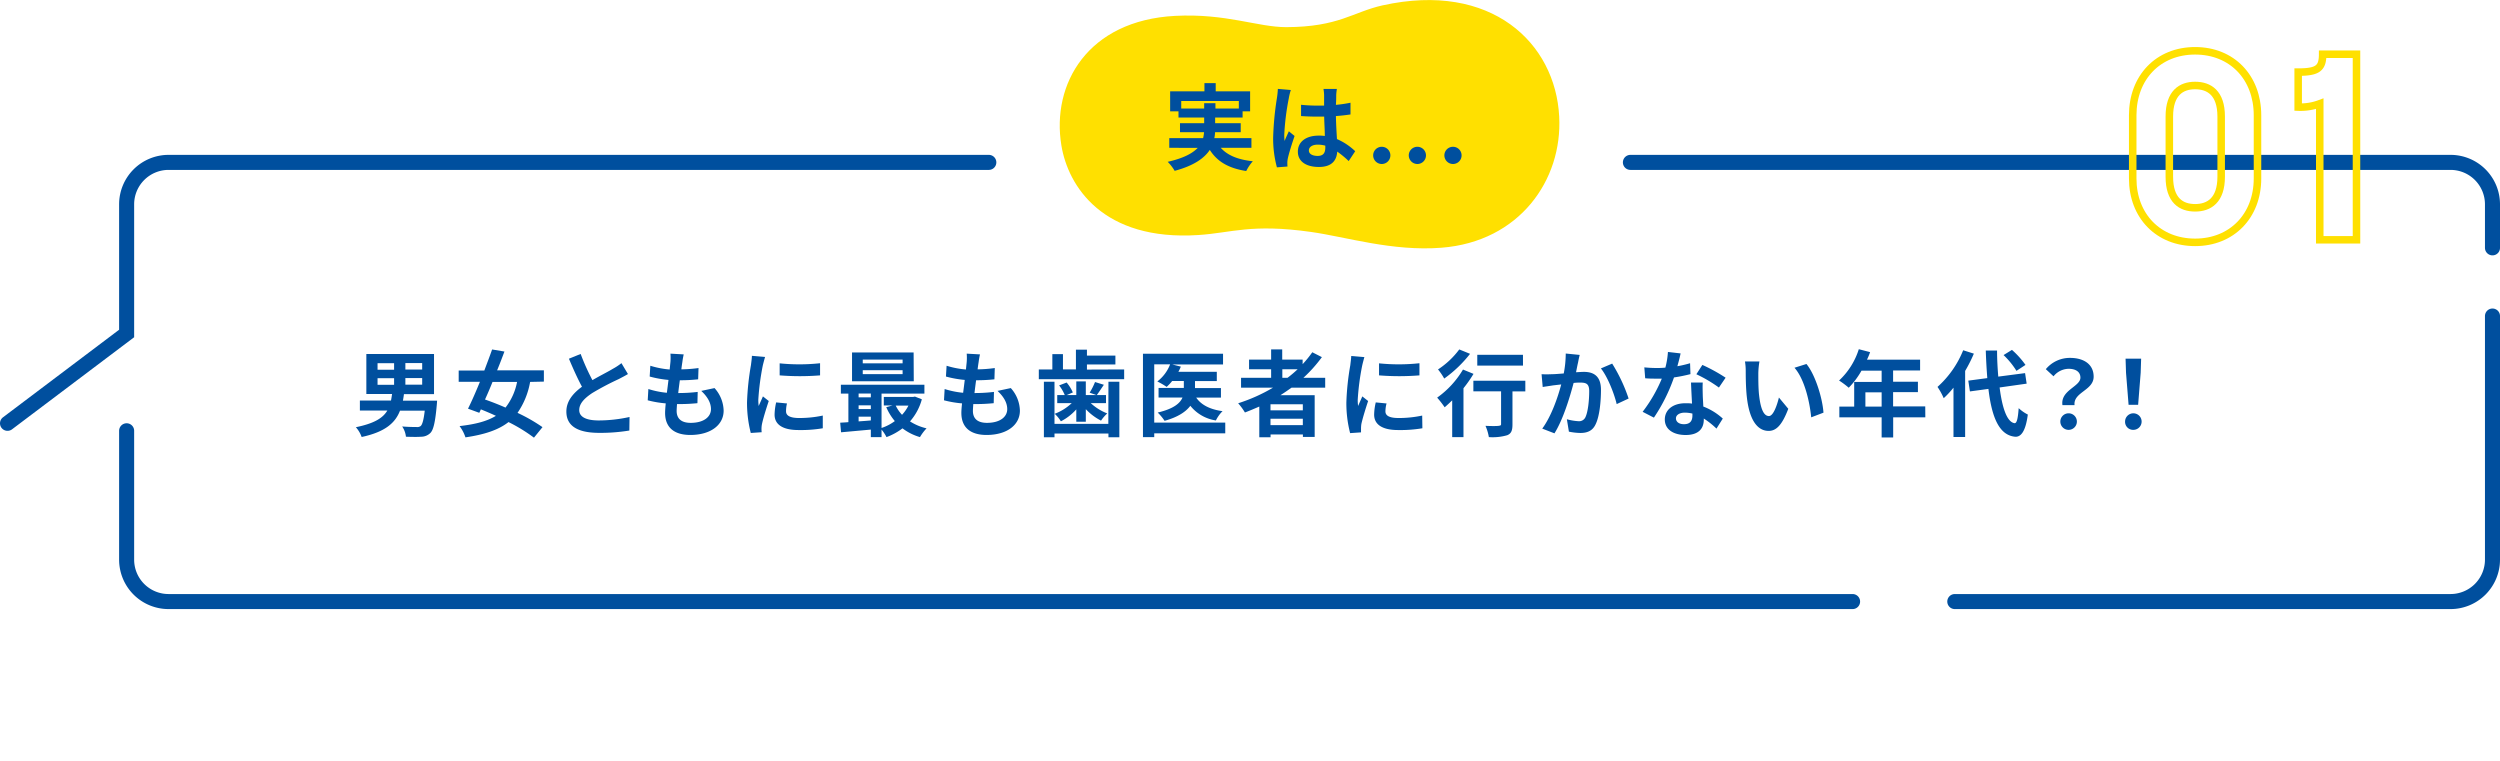
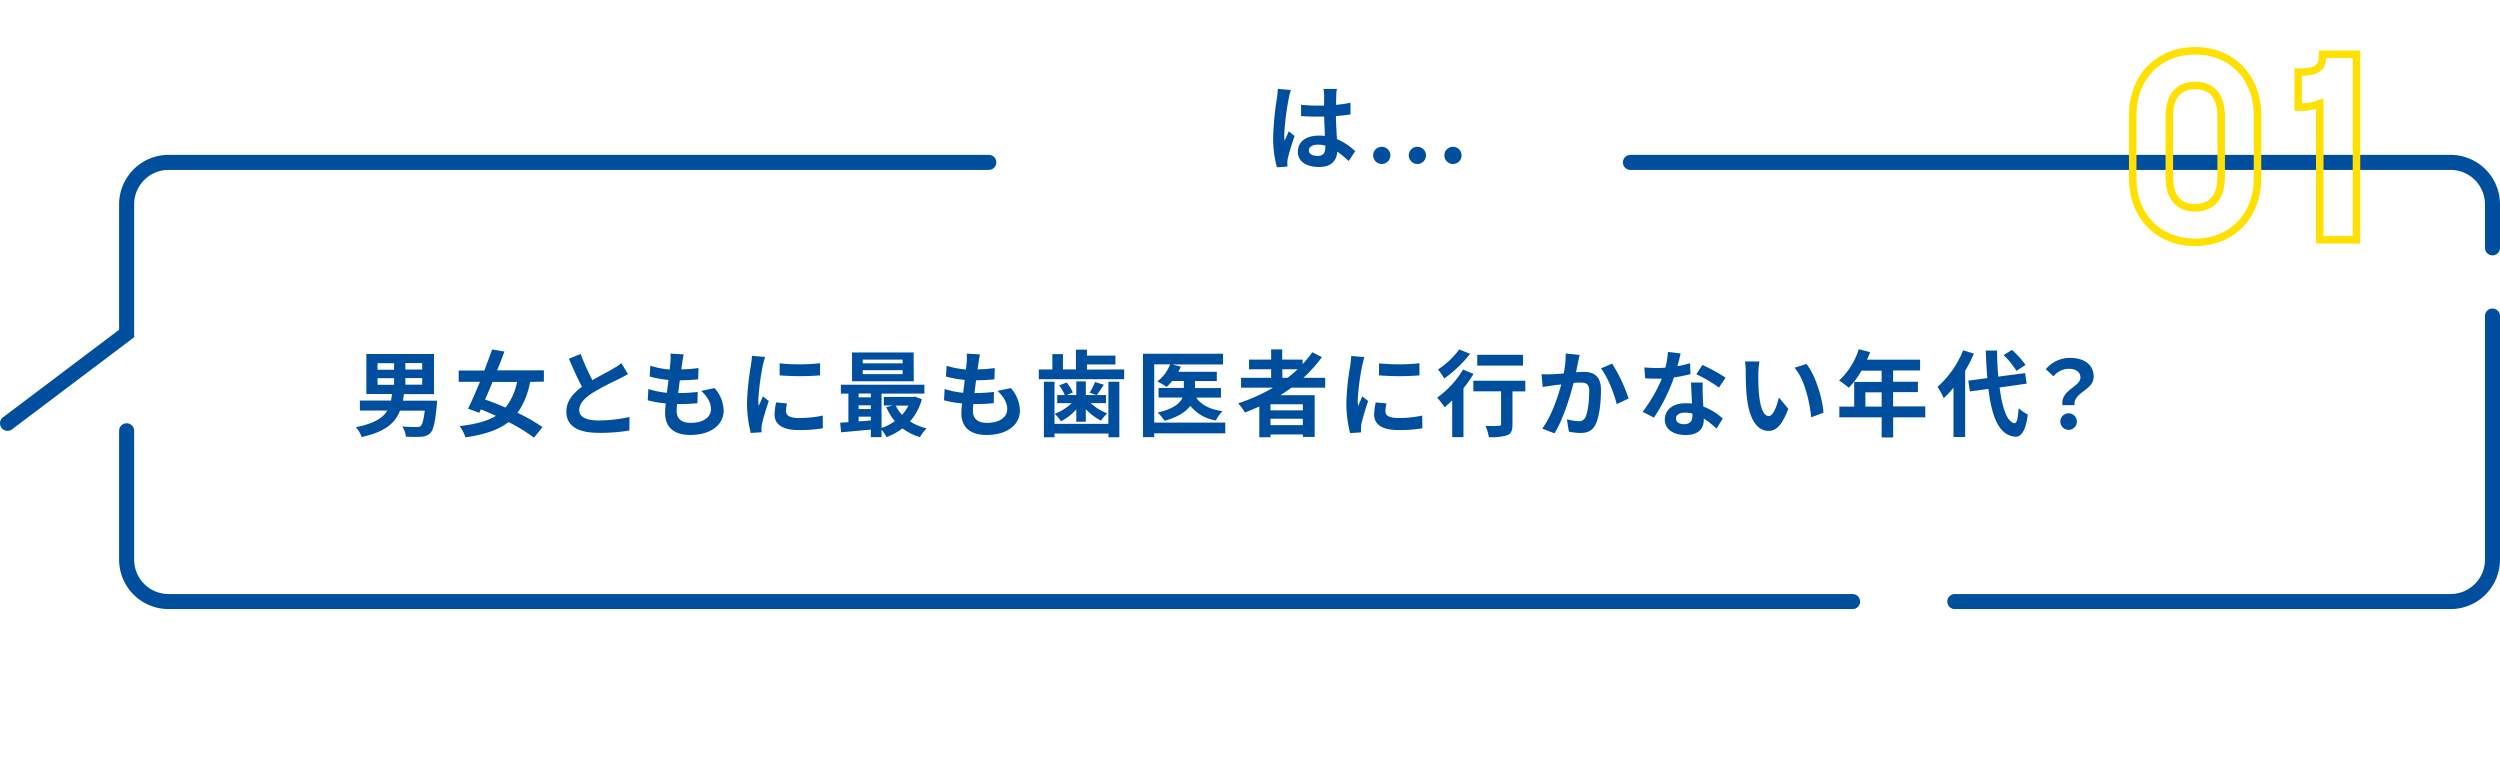
<svg xmlns="http://www.w3.org/2000/svg" id="レイヤー_1" data-name="レイヤー 1" viewBox="0 0 664.94 202.5">
  <defs>
    <style>.cls-1{fill:#ffe000;}.cls-2,.cls-4{fill:none;stroke-miterlimit:10;}.cls-2{stroke:#004f9e;stroke-linecap:round;stroke-width:4px;}.cls-3{fill:#004f9e;}.cls-4{stroke:#ffe000;stroke-width:2px;}</style>
  </defs>
-   <path class="cls-1" d="M383.4,65.89c20.74-1.62,32.21-18,31.31-34.89-1-19.54-18-36-47-29.57-7.88,1.76-11.6,5.74-25.58,5.79-7.67,0-16-3.7-29.57-3-23.25,1.22-32.95,18.1-30.26,34.45,1.78,10.83,11,25.51,36.46,23.84,8.86-.58,14-3.07,29.94-.82C358,63,370.31,66.91,383.4,65.89Z" />
  <path class="cls-2" d="M433.65,43.19H651.78a11.16,11.16,0,0,1,11.16,11.16V65.92" />
  <path class="cls-2" d="M519.93,160H651.78a11.16,11.16,0,0,0,11.16-11.16V84.06" />
  <path class="cls-2" d="M492.74,160H44.84a11.15,11.15,0,0,1-11.16-11.16V114.58" />
  <path class="cls-2" d="M263,43.19H44.84A11.16,11.16,0,0,0,33.68,54.35V88.7L2,112.59" />
-   <path class="cls-3" d="M324.7,39.32c1.78,2,4.57,3.15,8.52,3.57a11.62,11.62,0,0,0-1.75,2.6c-4.74-.75-7.72-2.52-9.69-5.62-1.48,2.22-4.25,4.2-9.35,5.57a12,12,0,0,0-1.85-2.4c4.2-.95,6.6-2.25,8-3.72H311V36.74h9a10.68,10.68,0,0,0,.25-1.57h-6.4v-2.4h6.43v-1.5h-6.83V29.62h-2.22V24.29h9.12V22.12h3v2.17h9.15v5.33h-2v1.65h-7.3v1.5h6.8v2.4h-6.82a9.37,9.37,0,0,1-.2,1.57h9.87v2.58Zm-4.42-10.45V27.44h3v1.43h6.22v-2H314.18v2Z" />
  <path class="cls-3" d="M342.78,26.19a66.21,66.21,0,0,0-1.2,9.68,11,11,0,0,0,.1,1.62c.32-.87.75-1.72,1.12-2.57l1.53,1.25c-.7,2-1.5,4.6-1.8,5.95a6.43,6.43,0,0,0-.13,1.17c0,.25,0,.67.05,1l-2.82.22a29.17,29.17,0,0,1-1-8,80.1,80.1,0,0,1,1-10.42,22.53,22.53,0,0,0,.25-2.45l3.45.3A15.78,15.78,0,0,0,342.78,26.19Zm12.62-.87c0,.55,0,1.47-.08,2.57a33.12,33.12,0,0,0,3.88-.57v3.12c-1.2.18-2.5.33-3.88.43.05,2.42.18,4.42.28,6.12a16.43,16.43,0,0,1,4.85,3.23l-1.73,2.62a26.15,26.15,0,0,0-3.05-2.52c-.15,2.4-1.5,4.09-4.87,4.09s-5.6-1.44-5.6-4.07,2.15-4.27,5.55-4.27a10.28,10.28,0,0,1,1.62.1c0-1.55-.14-3.38-.17-5.15-.6,0-1.2,0-1.77,0-1.48,0-2.9-.05-4.38-.15v-3a41.84,41.84,0,0,0,4.38.22c.57,0,1.17,0,1.75,0,0-1.23,0-2.25,0-2.78a10.62,10.62,0,0,0-.17-1.65h3.57A13.5,13.5,0,0,0,355.4,25.32Zm-4.95,16.15c1.53,0,2.05-.81,2.05-2.28v-.45a7.9,7.9,0,0,0-2-.27c-1.42,0-2.37.6-2.37,1.55S349.13,41.47,350.45,41.47Z" />
  <path class="cls-3" d="M365.23,41.22a2.29,2.29,0,1,1,2.3,2.4A2.3,2.3,0,0,1,365.23,41.22Zm9.47,0a2.29,2.29,0,1,1,2.28,2.4A2.3,2.3,0,0,1,374.7,41.22Zm9.47,0a2.29,2.29,0,1,1,2.28,2.4A2.3,2.3,0,0,1,384.17,41.22Z" />
  <path class="cls-3" d="M116.26,106.56s-.05.8-.09,1.2c-.4,4.55-.9,6.6-1.7,7.4a3.49,3.49,0,0,1-2.5,1c-.88.08-2.4.05-4,0a6,6,0,0,0-1-2.73c1.55.13,3.12.15,3.8.15a1.56,1.56,0,0,0,1.1-.25c.45-.37.82-1.62,1.1-4.1h-6.58c-1.25,3.23-3.9,5.65-10.2,7a7.81,7.81,0,0,0-1.54-2.6c4.87-1,7.19-2.43,8.37-4.43h-7.3v-2.67H104c.1-.55.2-1.13.28-1.73H97.44V94.16h18v10.67h-8c-.07.6-.17,1.15-.27,1.73Zm-15.84-8.22h4.4V96.61h-4.4Zm0,4h4.4v-1.75h-4.4Zm11.87-5.78h-4.47v1.73h4.47Zm0,4h-4.47v1.75h4.47Z" />
  <path class="cls-3" d="M141,101.58a20.84,20.84,0,0,1-3.35,8.23,45.3,45.3,0,0,1,6.64,3.8l-2.27,2.8a43.2,43.2,0,0,0-6.77-4.15c-2.7,2.12-6.4,3.32-11.45,4.07a10.22,10.22,0,0,0-1.57-3c4.19-.48,7.32-1.28,9.67-2.73-1.35-.62-2.7-1.2-4-1.72l-.42.92-3-1.1c1-2,2.07-4.47,3.17-7.15H122v-3h6.82c.75-2,1.47-3.87,2.07-5.6l3.28.55c-.6,1.6-1.25,3.33-1.95,5h12.44v3Zm-10,0c-.65,1.63-1.32,3.2-2,4.68,1.7.6,3.58,1.32,5.45,2.15a16,16,0,0,0,3.08-6.83Z" />
  <path class="cls-3" d="M157.57,101.11c2.05-1.2,4.22-2.27,5.4-3a15.56,15.56,0,0,0,2.32-1.52l1.73,2.9c-.75.45-1.55.87-2.48,1.35a73,73,0,0,0-7,3.69c-2.08,1.38-3.48,2.8-3.48,4.55s1.73,2.75,5.2,2.75a38.65,38.65,0,0,0,8.18-.92l-.05,3.6a47.11,47.11,0,0,1-8,.62c-5,0-8.75-1.37-8.75-5.67,0-2.75,1.75-4.83,4.15-6.6-1.15-2.12-2.35-4.8-3.47-7.45l3.12-1.27A58.87,58.87,0,0,0,157.57,101.11Z" />
  <path class="cls-3" d="M181.49,96.31c-.07.43-.17,1.1-.27,1.93a37,37,0,0,0,4.57-.35l-.1,3a45,45,0,0,1-4.87.25c-.15,1.1-.3,2.28-.43,3.4h.18a43.16,43.16,0,0,0,5-.3l-.07,3c-1.4.13-2.85.23-4.43.23h-1c-.05.75-.1,1.37-.1,1.82,0,2.08,1.28,3.18,3.73,3.18,3.5,0,5.4-1.6,5.4-3.65,0-1.7-.93-3.3-2.58-4.85l3.53-.75a9.3,9.3,0,0,1,2.42,6c0,3.77-3.4,6.47-8.87,6.47-3.93,0-6.7-1.7-6.7-5.87,0-.6.07-1.5.17-2.53a27.88,27.88,0,0,1-4.79-.82l.17-3a23.34,23.34,0,0,0,4.92,1c.15-1.12.3-2.3.43-3.42a28.17,28.17,0,0,1-5-.9l.17-2.87a23.85,23.85,0,0,0,5.15,1c.07-.78.15-1.45.2-2a13.75,13.75,0,0,0,0-2.22l3.53.2A21.13,21.13,0,0,0,181.49,96.31Z" />
  <path class="cls-3" d="M202.89,97.19a66.89,66.89,0,0,0-1.2,9.17,12.92,12.92,0,0,0,.1,1.62c.38-.85.78-1.72,1.13-2.55l1.55,1.23c-.7,2.07-1.53,4.8-1.8,6.12a7.15,7.15,0,0,0-.13,1.18c0,.27,0,.67.05,1l-2.9.2a32.38,32.38,0,0,1-1-8.17,70.55,70.55,0,0,1,1.05-9.9c.08-.7.23-1.65.25-2.45l3.5.3C203.32,95.49,203,96.74,202.89,97.19Zm6.18,12.22c0,1.1,1,1.77,3.5,1.77a29.54,29.54,0,0,0,6.27-.65l0,3.38a35.41,35.41,0,0,1-6.45.47c-4.3,0-6.37-1.52-6.37-4.1a15.64,15.64,0,0,1,.42-3.25l2.88.28A8.42,8.42,0,0,0,209.07,109.41Zm9.05-12.8v3.23a67.69,67.69,0,0,1-10.75,0v-3.2A51.4,51.4,0,0,0,218.12,96.61Z" />
  <path class="cls-3" d="M245.19,106.21a14.79,14.79,0,0,1-3.15,5.87,13.86,13.86,0,0,0,4.4,1.85,12.57,12.57,0,0,0-1.75,2.33,14.11,14.11,0,0,1-4.65-2.33,16.22,16.22,0,0,1-4.25,2.33,10.59,10.59,0,0,0-1.32-2v2h-2.85v-2l-7.92.72-.23-2.55c.65-.05,1.4-.07,2.18-.15v-7.6h-2v-2.35h22.22v2.35H234.47v9.15A12.63,12.63,0,0,0,238,112a15.13,15.13,0,0,1-2.28-3.7l1.65-.45h-2.3v-2.27h7.78l.5-.1Zm-2.15-4.8H226.62V93.74H243Zm-14.67,3.27v1h3.25v-1Zm0,4.13h3.25v-1h-3.25Zm0,3.27c1-.07,2.15-.15,3.25-.25v-1h-3.25Zm11.7-16.44h-10.6v1h10.6Zm0,2.82h-10.6v1.05h10.6Zm-1.83,9.42a9.61,9.61,0,0,0,1.68,2.45,10.51,10.51,0,0,0,1.7-2.45Z" />
  <path class="cls-3" d="M260.29,96.31c-.07.43-.17,1.1-.27,1.93a37,37,0,0,0,4.57-.35l-.1,3a45,45,0,0,1-4.87.25c-.15,1.1-.3,2.28-.43,3.4h.18a43.16,43.16,0,0,0,5-.3l-.07,3c-1.4.13-2.85.23-4.43.23h-1c-.05.75-.1,1.37-.1,1.82,0,2.08,1.28,3.18,3.73,3.18,3.5,0,5.4-1.6,5.4-3.65,0-1.7-.93-3.3-2.58-4.85l3.53-.75a9.3,9.3,0,0,1,2.42,6c0,3.77-3.4,6.47-8.87,6.47-3.93,0-6.7-1.7-6.7-5.87,0-.6.07-1.5.18-2.53a27.84,27.84,0,0,1-4.8-.82l.17-3a23.34,23.34,0,0,0,4.92,1c.15-1.12.3-2.3.43-3.42a28.34,28.34,0,0,1-5-.9l.17-2.87a24,24,0,0,0,5.15,1c.07-.78.15-1.45.2-2a13.75,13.75,0,0,0,0-2.22l3.53.2A21.13,21.13,0,0,0,260.29,96.31Z" />
  <path class="cls-3" d="M299,98.26v2.6h-22.7v-2.6h3.6V94.19h2.82v4.07h3.45V93h2.93v1.58h7.57v2.35h-7.57v1.37Zm-4.18,3.28h2.9v14.77h-2.9v-1H280.47v1h-2.82V101.54h2.82v11.19h14.32Zm-8.55,7.34a13.9,13.9,0,0,1-4.1,3.18,9.59,9.59,0,0,0-1.64-2,13.7,13.7,0,0,0,4.52-2.83h-3.85v-2.15h2a10.61,10.61,0,0,0-1.5-2.57l2-.77a10.69,10.69,0,0,1,1.65,2.64l-1.63.7h2.55v-3.64h2.53v3.64h2.82l-1.8-.64a17.08,17.08,0,0,0,1.43-2.83l2.35.73c-.68,1-1.33,2-1.88,2.74h2.45v2.15h-4.05a13.74,13.74,0,0,0,4.38,2.73,10.74,10.74,0,0,0-1.65,1.92,14.78,14.78,0,0,1-4.05-3.05v3.35h-2.53Z" />
  <path class="cls-3" d="M325.89,115.26H307v1h-3V94.09h21.3v2.85H311.79l2.28.57a10.21,10.21,0,0,1-.65,1.38h10.22v2.47h-5.8v1.85h6.9v2.55h-6.57c1.32,1.95,3.7,3.15,7,3.6a9,9,0,0,0-1.77,2.47,10.75,10.75,0,0,1-6.8-3.9c-1.15,1.55-3.25,3-6.85,4a12.79,12.79,0,0,0-1.83-2.2c4.25-1,5.95-2.47,6.6-4h-6.37v-2.55h6.72v-1.85h-3.1a11.76,11.76,0,0,1-1.47,1.57,20.08,20.08,0,0,0-2.48-1.44,10.46,10.46,0,0,0,3.4-4.55H307v15.49h18.89Z" />
  <path class="cls-3" d="M343.52,103.11c-1,.7-1.93,1.35-2.95,2h9.1v11.1h-3.13v-.65h-8.6v.75h-3v-8.18c-1.25.55-2.55,1.1-3.82,1.58a16.18,16.18,0,0,0-1.8-2.45,44.75,44.75,0,0,0,9.27-4.15h-8.5v-2.62h8V98.21h-5.87V95.64h5.87v-2.7h2.95v2.7h5.43v1.22a29.22,29.22,0,0,0,2.57-3.17l2.55,1.3a37,37,0,0,1-4.92,5.5h5.8v2.62Zm3,4.42h-8.6v1.6h8.6Zm0,5.55v-1.7h-8.6v1.7Zm-5.45-12.59h1.38a35.3,35.3,0,0,0,2.7-2.28h-4.08Z" />
  <path class="cls-3" d="M362.32,97.19a65.37,65.37,0,0,0-1.2,9.17,12.92,12.92,0,0,0,.1,1.62c.37-.85.77-1.72,1.12-2.55l1.55,1.23c-.7,2.07-1.52,4.8-1.8,6.12A8.25,8.25,0,0,0,362,114c0,.27,0,.67,0,1l-2.9.2a31.92,31.92,0,0,1-1-8.17,69.06,69.06,0,0,1,1.05-9.9c.07-.7.22-1.65.25-2.45l3.49.3C362.74,95.49,362.42,96.74,362.32,97.19Zm6.17,12.22c0,1.1.95,1.77,3.5,1.77a29.57,29.57,0,0,0,6.28-.65l.05,3.38a35.56,35.56,0,0,1-6.45.47c-4.3,0-6.38-1.52-6.38-4.1a15.07,15.07,0,0,1,.43-3.25l2.87.28A8.42,8.42,0,0,0,368.49,109.41Zm9.05-12.8v3.23a67.69,67.69,0,0,1-10.75,0v-3.2A51.39,51.39,0,0,0,377.54,96.61Z" />
  <path class="cls-3" d="M391.92,99.44a33.49,33.49,0,0,1-2.67,3.82v13h-3v-9.78c-.7.68-1.37,1.3-2,1.85a27.58,27.58,0,0,0-2-2.57,24.38,24.38,0,0,0,6.87-7.47ZM391,94.11a33.19,33.19,0,0,1-6.87,6.58,16.78,16.78,0,0,0-1.65-2.43,22.06,22.06,0,0,0,5.65-5.32Zm14.7,10h-3.42v8.77c0,1.6-.3,2.43-1.4,2.88a13.82,13.82,0,0,1-4.88.5,12.45,12.45,0,0,0-.9-3c1.43.08,3.08.08,3.53,0s.62-.1.62-.47v-8.7h-7.37v-2.82h13.82Zm-.62-6.87H392.92V94.36h12.15Z" />
  <path class="cls-3" d="M419.72,96.44c-.18.75-.35,1.67-.53,2.57.83-.05,1.58-.1,2.1-.1,2.65,0,4.53,1.18,4.53,4.77,0,2.95-.35,7-1.43,9.18-.82,1.75-2.22,2.3-4.1,2.3a16.66,16.66,0,0,1-3-.35l-.54-3.3a14.79,14.79,0,0,0,3.07.52,1.85,1.85,0,0,0,1.87-1.07c.68-1.43,1-4.45,1-6.93,0-2-.85-2.27-2.42-2.27-.4,0-1,0-1.73.1-1,3.8-2.79,9.72-5.09,13.4L410.2,114c2.42-3.28,4.15-8.33,5.05-11.75l-2.15.25c-.7.12-2,.3-2.78.43l-.3-3.4a26.62,26.62,0,0,0,2.68,0c.77,0,1.95-.1,3.22-.2a28.19,28.19,0,0,0,.53-5.3l3.72.37C420,95,419.84,95.81,419.72,96.44ZM433.17,106,430,107.48c-.65-2.77-2.42-7.29-4.2-9.49l3-1.28A43.1,43.1,0,0,1,433.17,106Z" />
  <path class="cls-3" d="M446.14,97.41a29.65,29.65,0,0,0,3.38-.8l.1,2.9a43.08,43.08,0,0,1-4.38.88,46.26,46.26,0,0,1-5.34,10.69l-3-1.55a39.17,39.17,0,0,0,5.1-8.82c-.45,0-.87,0-1.3,0-1,0-2.05,0-3.12-.1l-.23-2.9a33,33,0,0,0,3.33.17,21.79,21.79,0,0,0,2.27-.1,21.68,21.68,0,0,0,.68-4.17L447,94C446.84,94.79,446.52,96.06,446.14,97.41Zm6.75,7.55c0,.72.1,1.92.15,3.17a16.43,16.43,0,0,1,5.18,3.2L456.54,114a21.42,21.42,0,0,0-3.37-2.68v.25c0,2.33-1.28,4.13-4.83,4.13-3.1,0-5.54-1.38-5.54-4.13,0-2.45,2-4.32,5.52-4.32.6,0,1.15,0,1.72.1-.1-1.85-.22-4.07-.27-5.6h3.12C452.82,102.81,452.87,103.86,452.89,105Zm-5,7.87c1.73,0,2.25-1,2.25-2.32V110a8.94,8.94,0,0,0-2-.25c-1.45,0-2.38.65-2.38,1.52S446.52,112.83,447.89,112.83Zm3.3-13.29,1.6-2.48a44.42,44.42,0,0,1,6.18,3.4l-1.78,2.62A36.38,36.38,0,0,0,451.19,99.54Z" />
  <path class="cls-3" d="M467.67,99.29c0,1.62,0,3.5.15,5.29.35,3.6,1.1,6.08,2.68,6.08,1.17,0,2.17-2.93,2.65-4.93l2.49,3c-1.65,4.35-3.22,5.88-5.22,5.88-2.75,0-5.12-2.48-5.82-9.18-.25-2.3-.28-5.22-.28-6.74a15.16,15.16,0,0,0-.2-2.55l3.85,0A20.9,20.9,0,0,0,467.67,99.29ZM485,109.76,481.74,111c-.4-4-1.72-10.09-4.45-13.19l3.18-1C482.84,99.69,484.74,105.93,485,109.76Z" />
  <path class="cls-3" d="M512.09,111h-8.55v5.35h-3.07V111H489.22v-2.85h3.95v-6.57h7.3v-3h-5.35a21.83,21.83,0,0,1-3.4,4.55,22.32,22.32,0,0,0-2.57-1.92,19.31,19.31,0,0,0,5.25-8.33l3,.78a16.29,16.29,0,0,1-.83,2h14.13v2.87h-7.18v3h6.6v2.77h-6.6v3.8h8.55Zm-11.62-2.85v-3.8h-4.32v3.8Z" />
  <path class="cls-3" d="M525,94.06a38.89,38.89,0,0,1-2.32,4.6v17.57h-3.1V103.11a23.56,23.56,0,0,1-2.6,2.8,18.08,18.08,0,0,0-1.65-3,26.18,26.18,0,0,0,6.83-9.75Zm6.85,9c.7,5.55,2,9.25,4,9.5.57,0,.87-1.2,1.07-4a10.25,10.25,0,0,0,2.43,1.7c-.63,4.83-2,6-3.38,5.9-4.22-.4-6.2-5.1-7.1-12.72l-4.92.67-.43-2.87,5.05-.67c-.17-2.25-.32-4.7-.4-7.33h3c0,2.45.15,4.8.32,6.93l7.13-.93.42,2.8Zm4.48-4.42a21.2,21.2,0,0,0-3.43-4.2l2.23-1.38a22.82,22.82,0,0,1,3.6,4Z" />
  <path class="cls-3" d="M553.34,100.44c0-1.5-1.2-2.35-3.15-2.35a5.27,5.27,0,0,0-4,2l-2.05-1.9a8.3,8.3,0,0,1,6.44-3c3.63,0,6.28,1.68,6.28,5,0,3.68-5.45,4.1-5.08,7.57h-3.22C548,103.76,553.34,102.86,553.34,100.44ZM548,112.13a2.2,2.2,0,1,1,4.4,0,2.2,2.2,0,0,1-4.4,0Z" />
-   <path class="cls-3" d="M565.22,112.13a2.2,2.2,0,1,1,2.2,2.2A2.13,2.13,0,0,1,565.22,112.13Zm.25-13-.12-3.73h4.14l-.12,3.73-.68,8.54h-2.54Z" />
  <path class="cls-4" d="M567.25,47.46V30.66c0-10.08,6.8-17.15,16.6-17.15s16.59,7.07,16.59,17.15v16.8c0,10-6.86,17-16.59,17S567.25,57.48,567.25,47.46ZM590.78,47v-16c0-6.3-3.22-8.26-6.93-8.26s-6.86,2-6.86,8.26V47c0,6.31,3.15,8.27,6.86,8.27S590.78,53.28,590.78,47Z" />
  <path class="cls-4" d="M617,27.58a14.55,14.55,0,0,1-5.74.91V19.18c5.25,0,6.51-1.05,6.51-4.76h9V63.78H617Z" />
</svg>